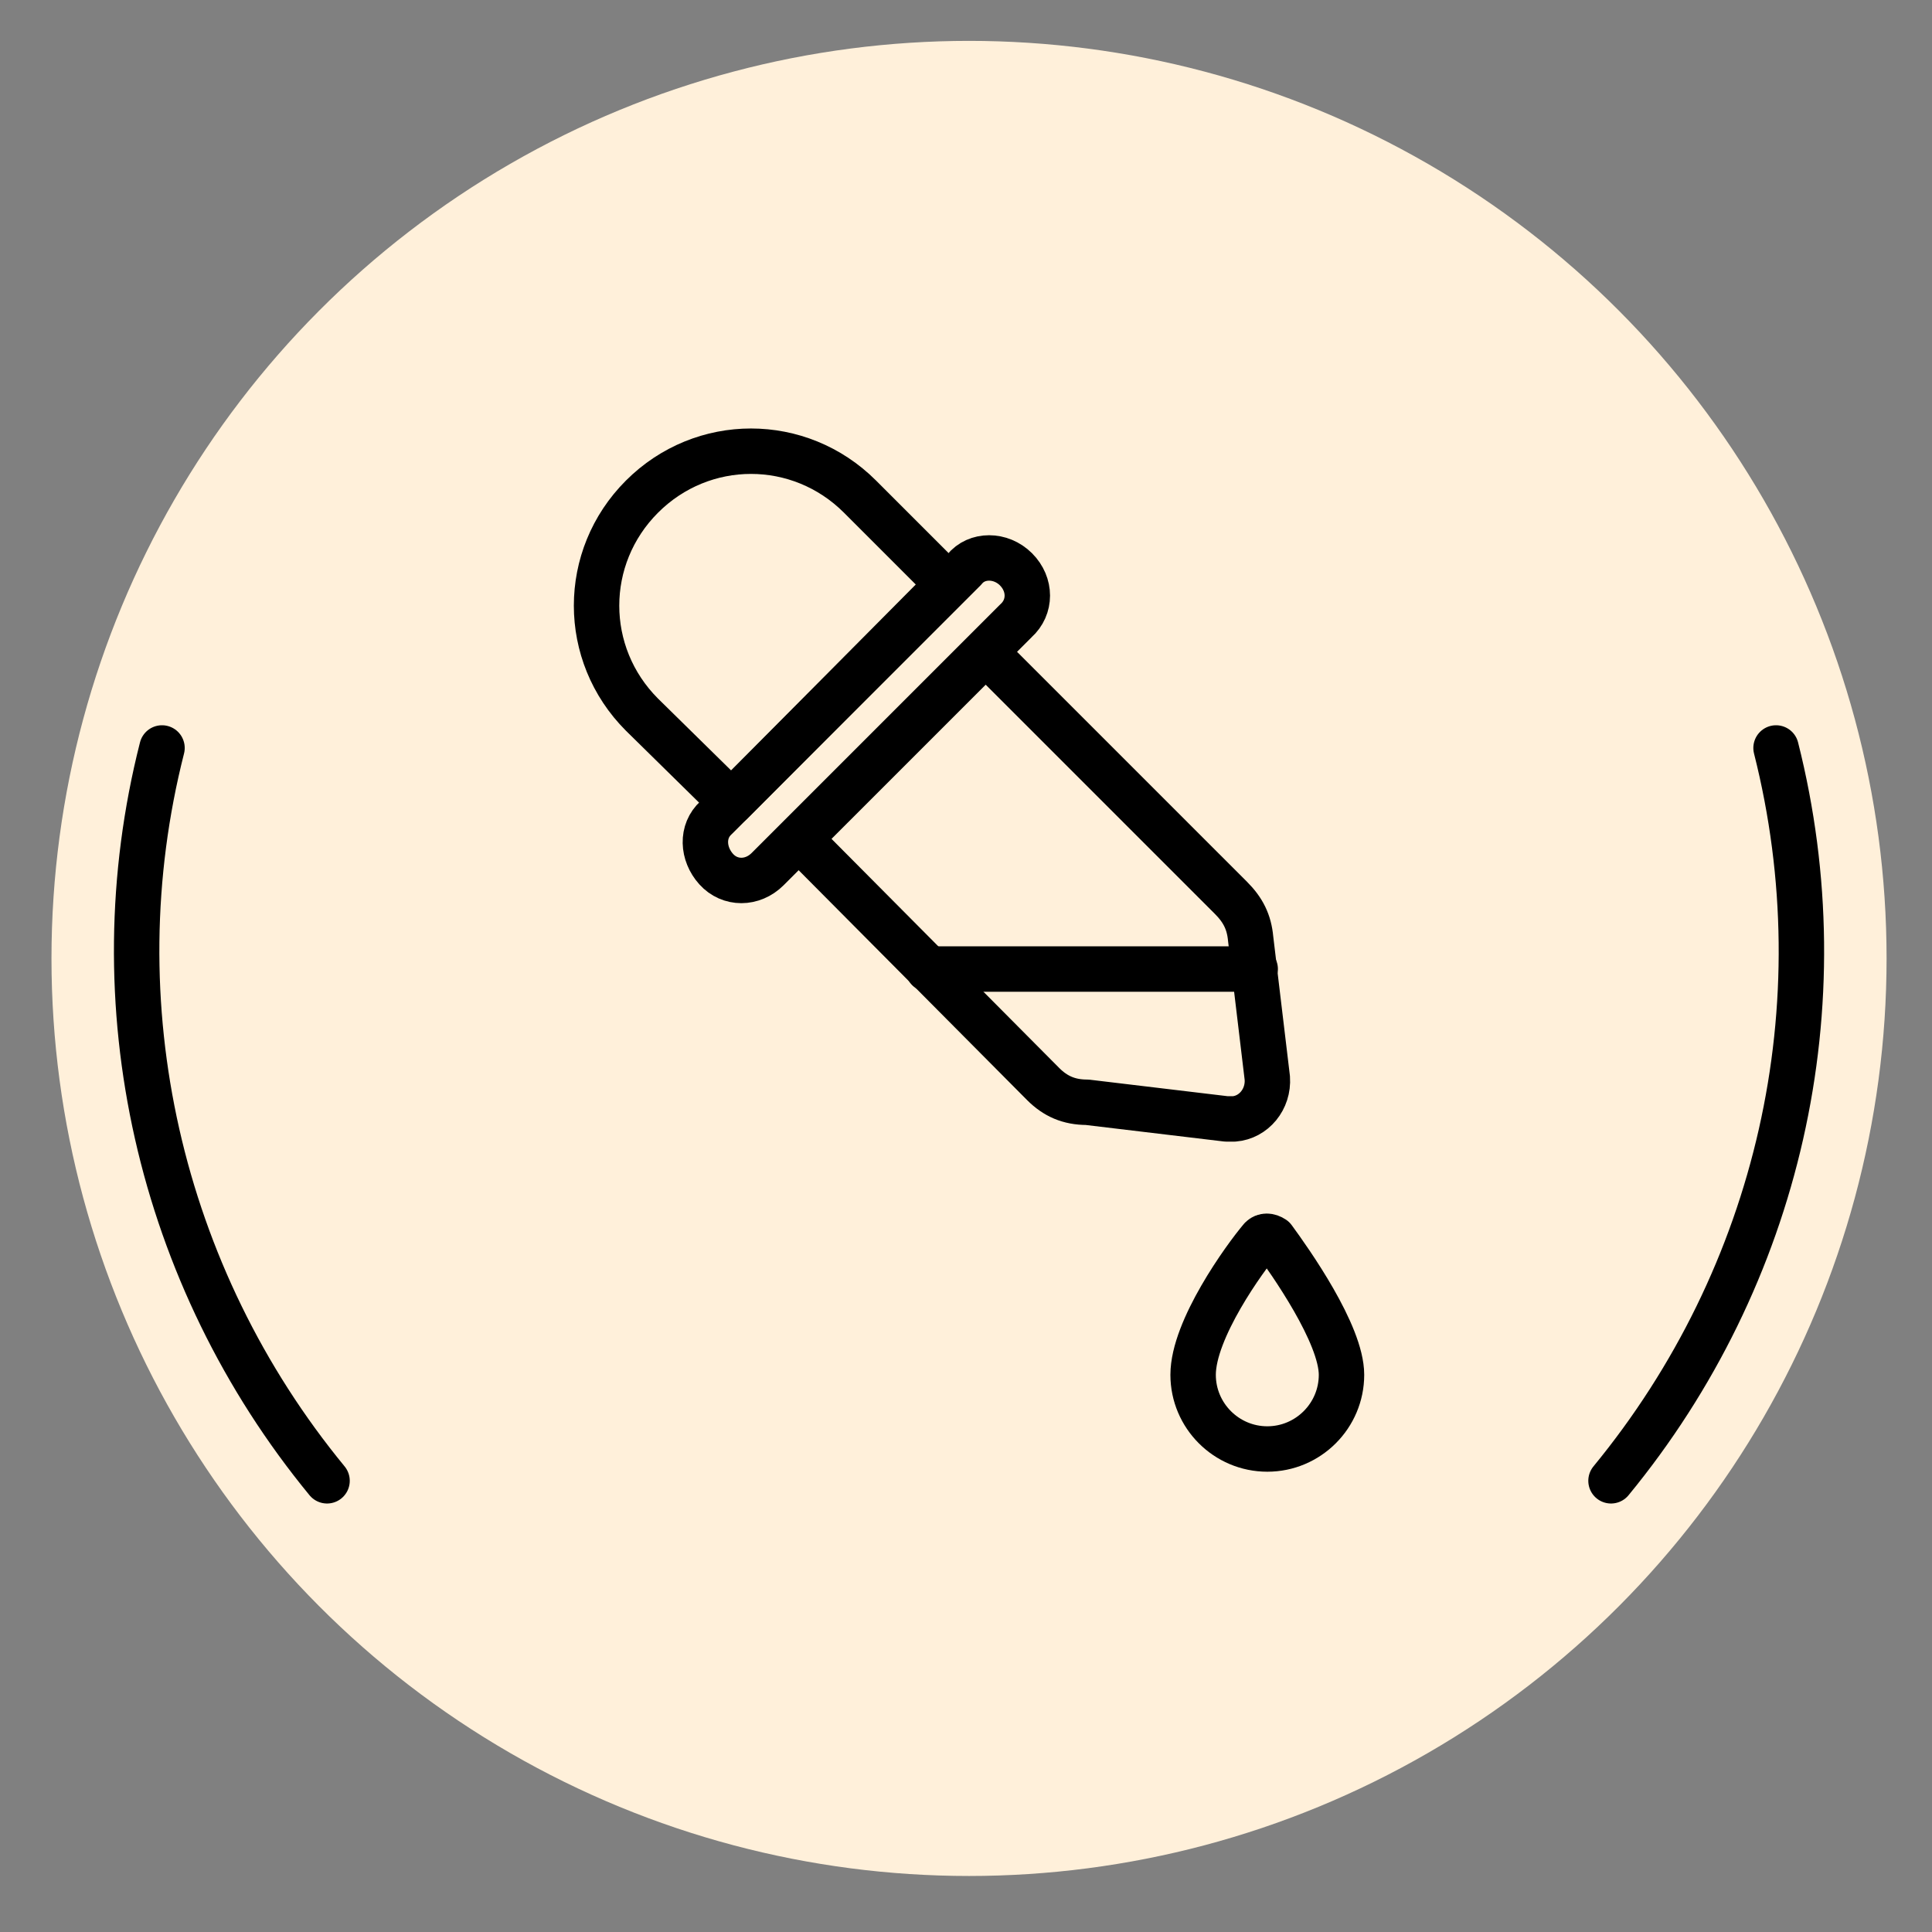
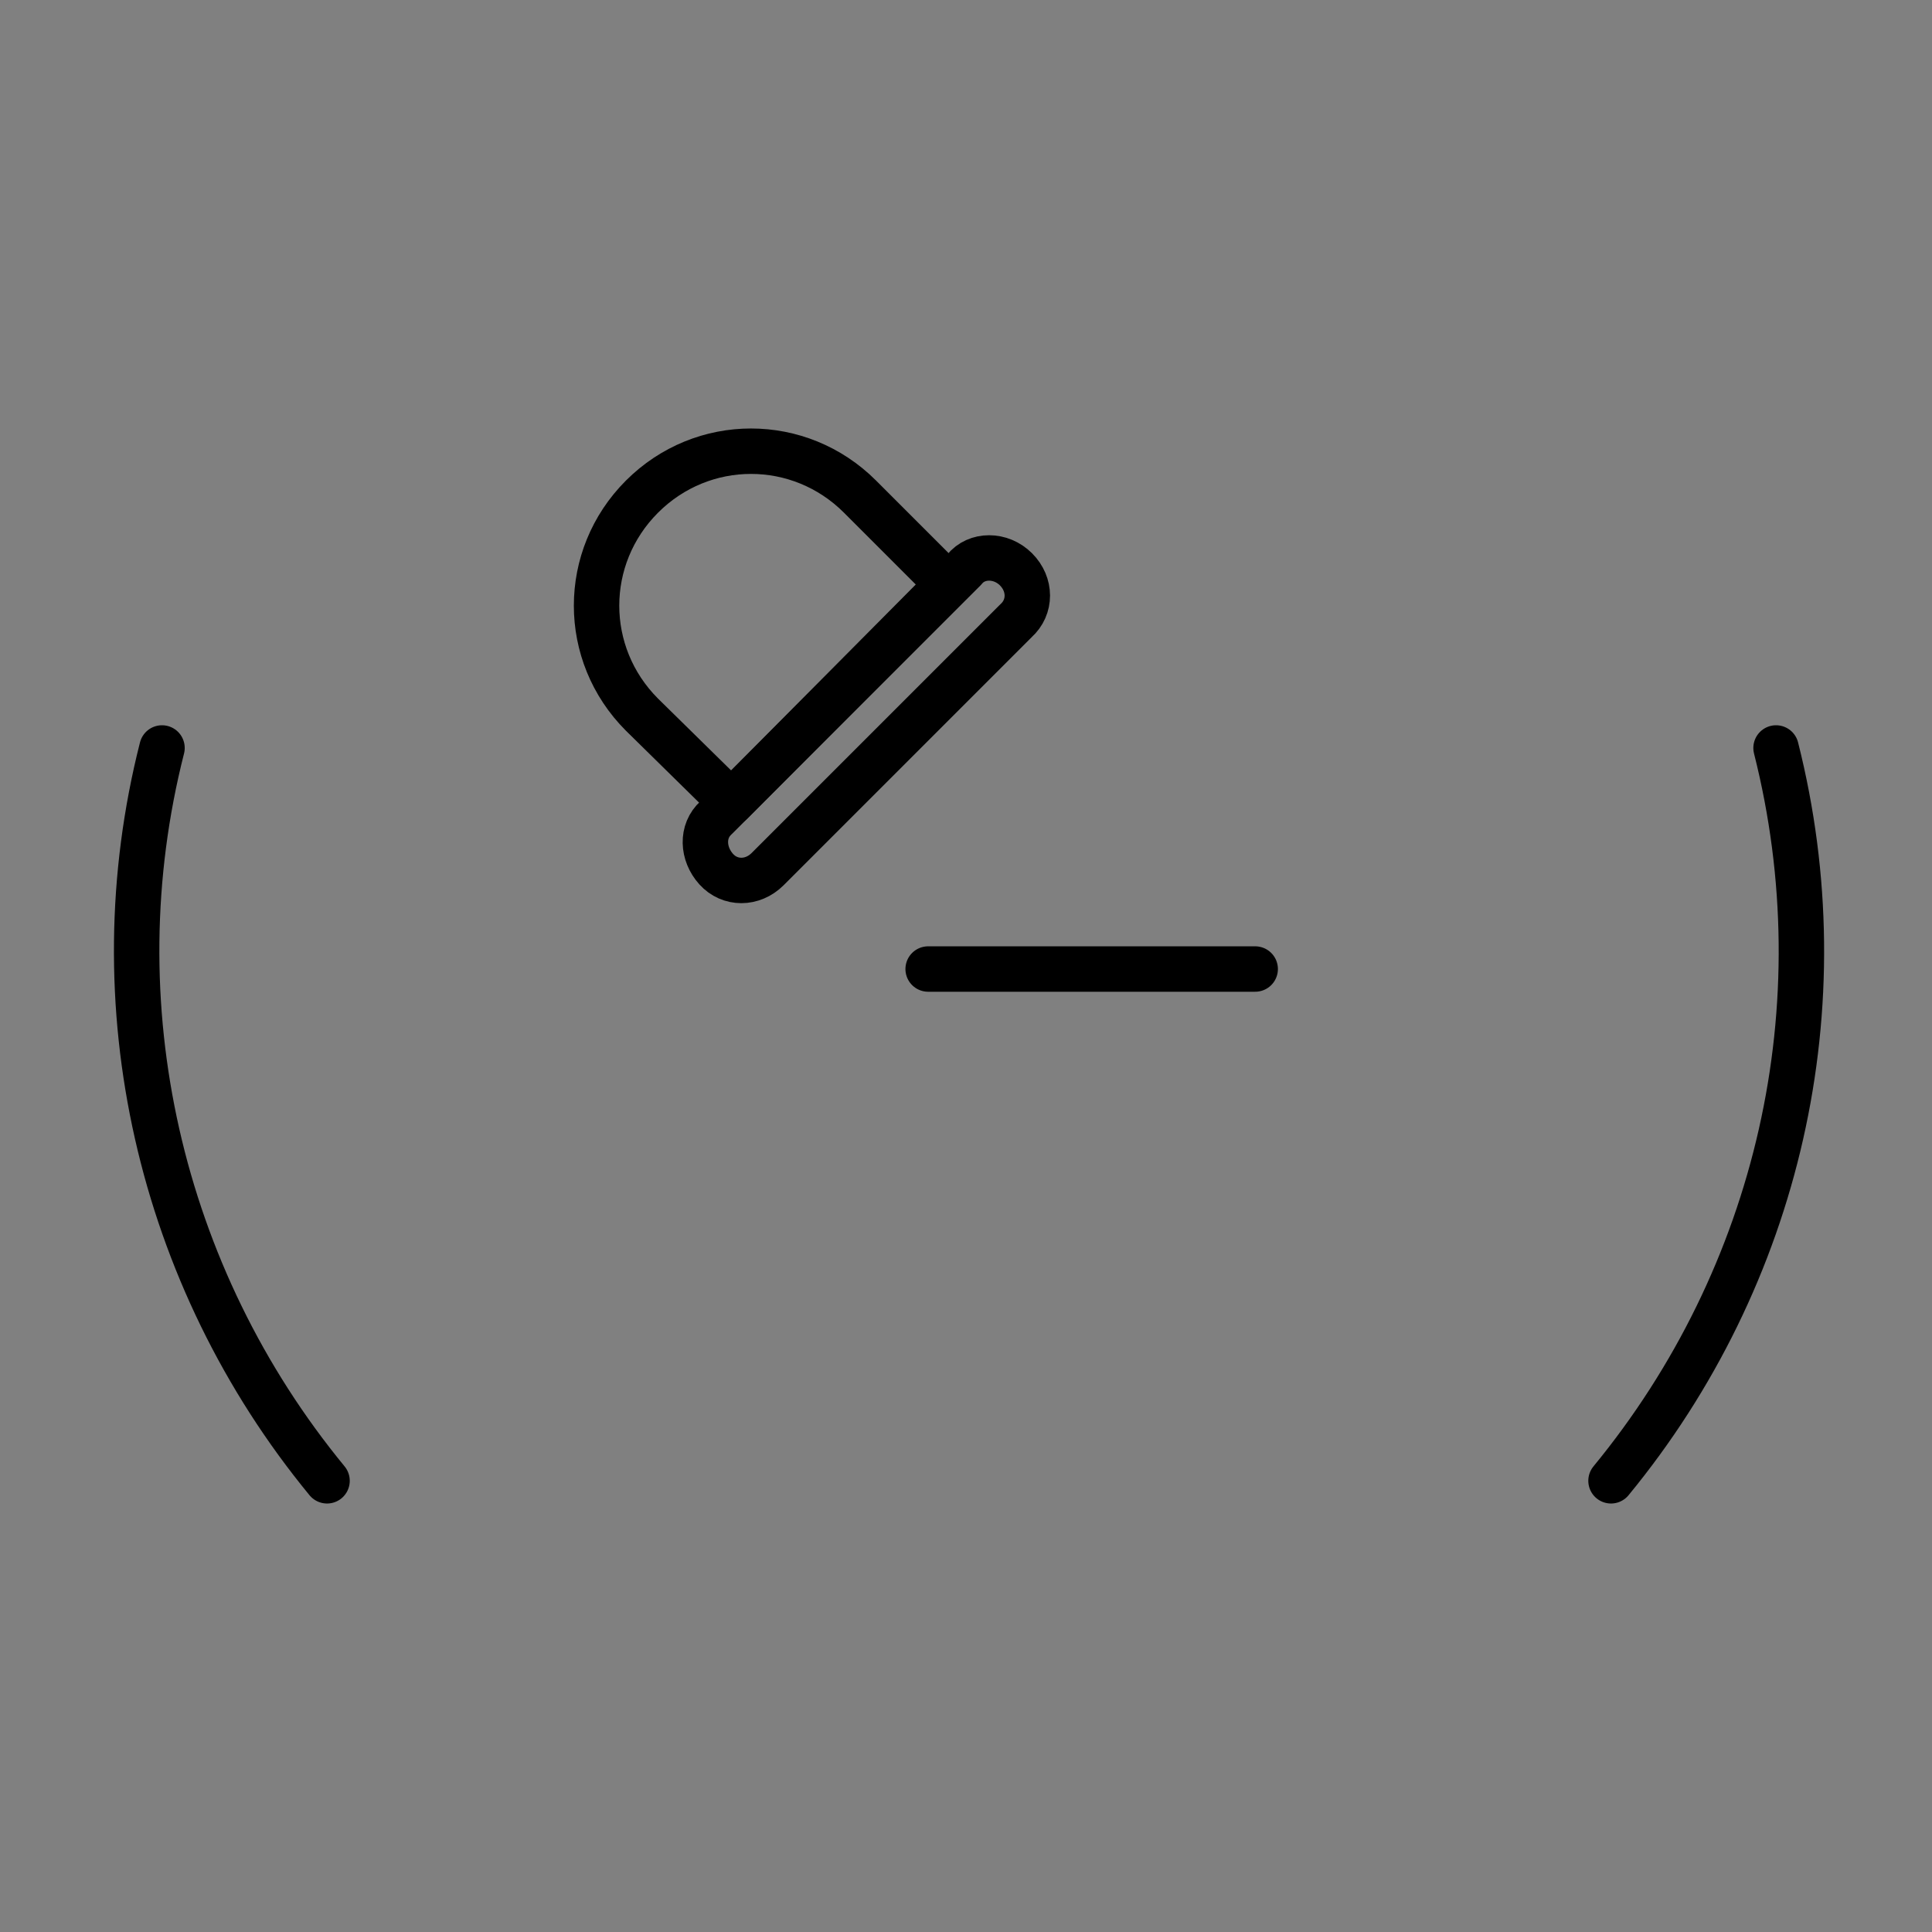
<svg xmlns="http://www.w3.org/2000/svg" xml:space="preserve" style="enable-background:new 0 0 127.6 127.6;" viewBox="0 0 127.6 127.6" y="0px" x="0px" id="Layer_1" version="1.1">
  <rect x="0" y="0" width="127.6" height="127.6" fill="#808080" stroke="none" />
  <style type="text/css">
	.st0{display:none;fill:#F3AB24;}
	.st1{fill:#FFF0DA;}
	.st2{fill:none;stroke:#000000;stroke-width:3;stroke-linecap:round;stroke-linejoin:round;}
</style>
  <rect height="153.1" width="153.1" class="st0" y="-12.6" x="-12.8" />
-   <circle r="60.6" cy="63.3" cx="64" class="st1" />
  <g>
    <g>
      <path d="M106.4,97.8c11.1-13.5,15.2-31.4,10.9-48.4" class="st2" />
      <path d="M10.7,49.4c-4.3,16.9-0.2,34.9,10.9,48.4" class="st2" />
-       <path d="M68.9,71.6L52.8,55.4l12.3-12.3l16.2,16.2c0.8,0.8,1.2,1.6,1.3,2.7l1.1,9.2c0.1,1.4-0.9,2.6-2.2,2.7    c-0.2,0-0.4,0-0.5,0l-9.2-1.1C70.6,72.8,69.7,72.4,68.9,71.6z" class="st2" />
      <path d="M42.4,47.2c-4-4-4-10.4,0-14.4s10.4-4,14.4,0l0,0l5.8,5.8L48.3,53L42.4,47.2z" class="st2" />
      <path d="M67.1,37.6c1,1,1,2.5,0,3.4L50.7,57.4c-1,1-2.5,1-3.4,0c-0.9-1-1-2.5,0-3.4l0,0l16.4-16.4    C64.5,36.6,66.1,36.6,67.1,37.6z" class="st2" />
      <path d="M61.3,64h21.6" class="st2" />
-       <path d="M88.6,90.8c0,2.7-2.2,4.9-4.9,4.9s-4.9-2.2-4.9-4.9l0,0c0-3,3.4-7.7,4.5-9c0.2-0.2,0.5-0.2,0.8,0l0,0    C85.2,83.3,88.6,88.1,88.6,90.8z" class="st2" />
    </g>
  </g>
</svg>